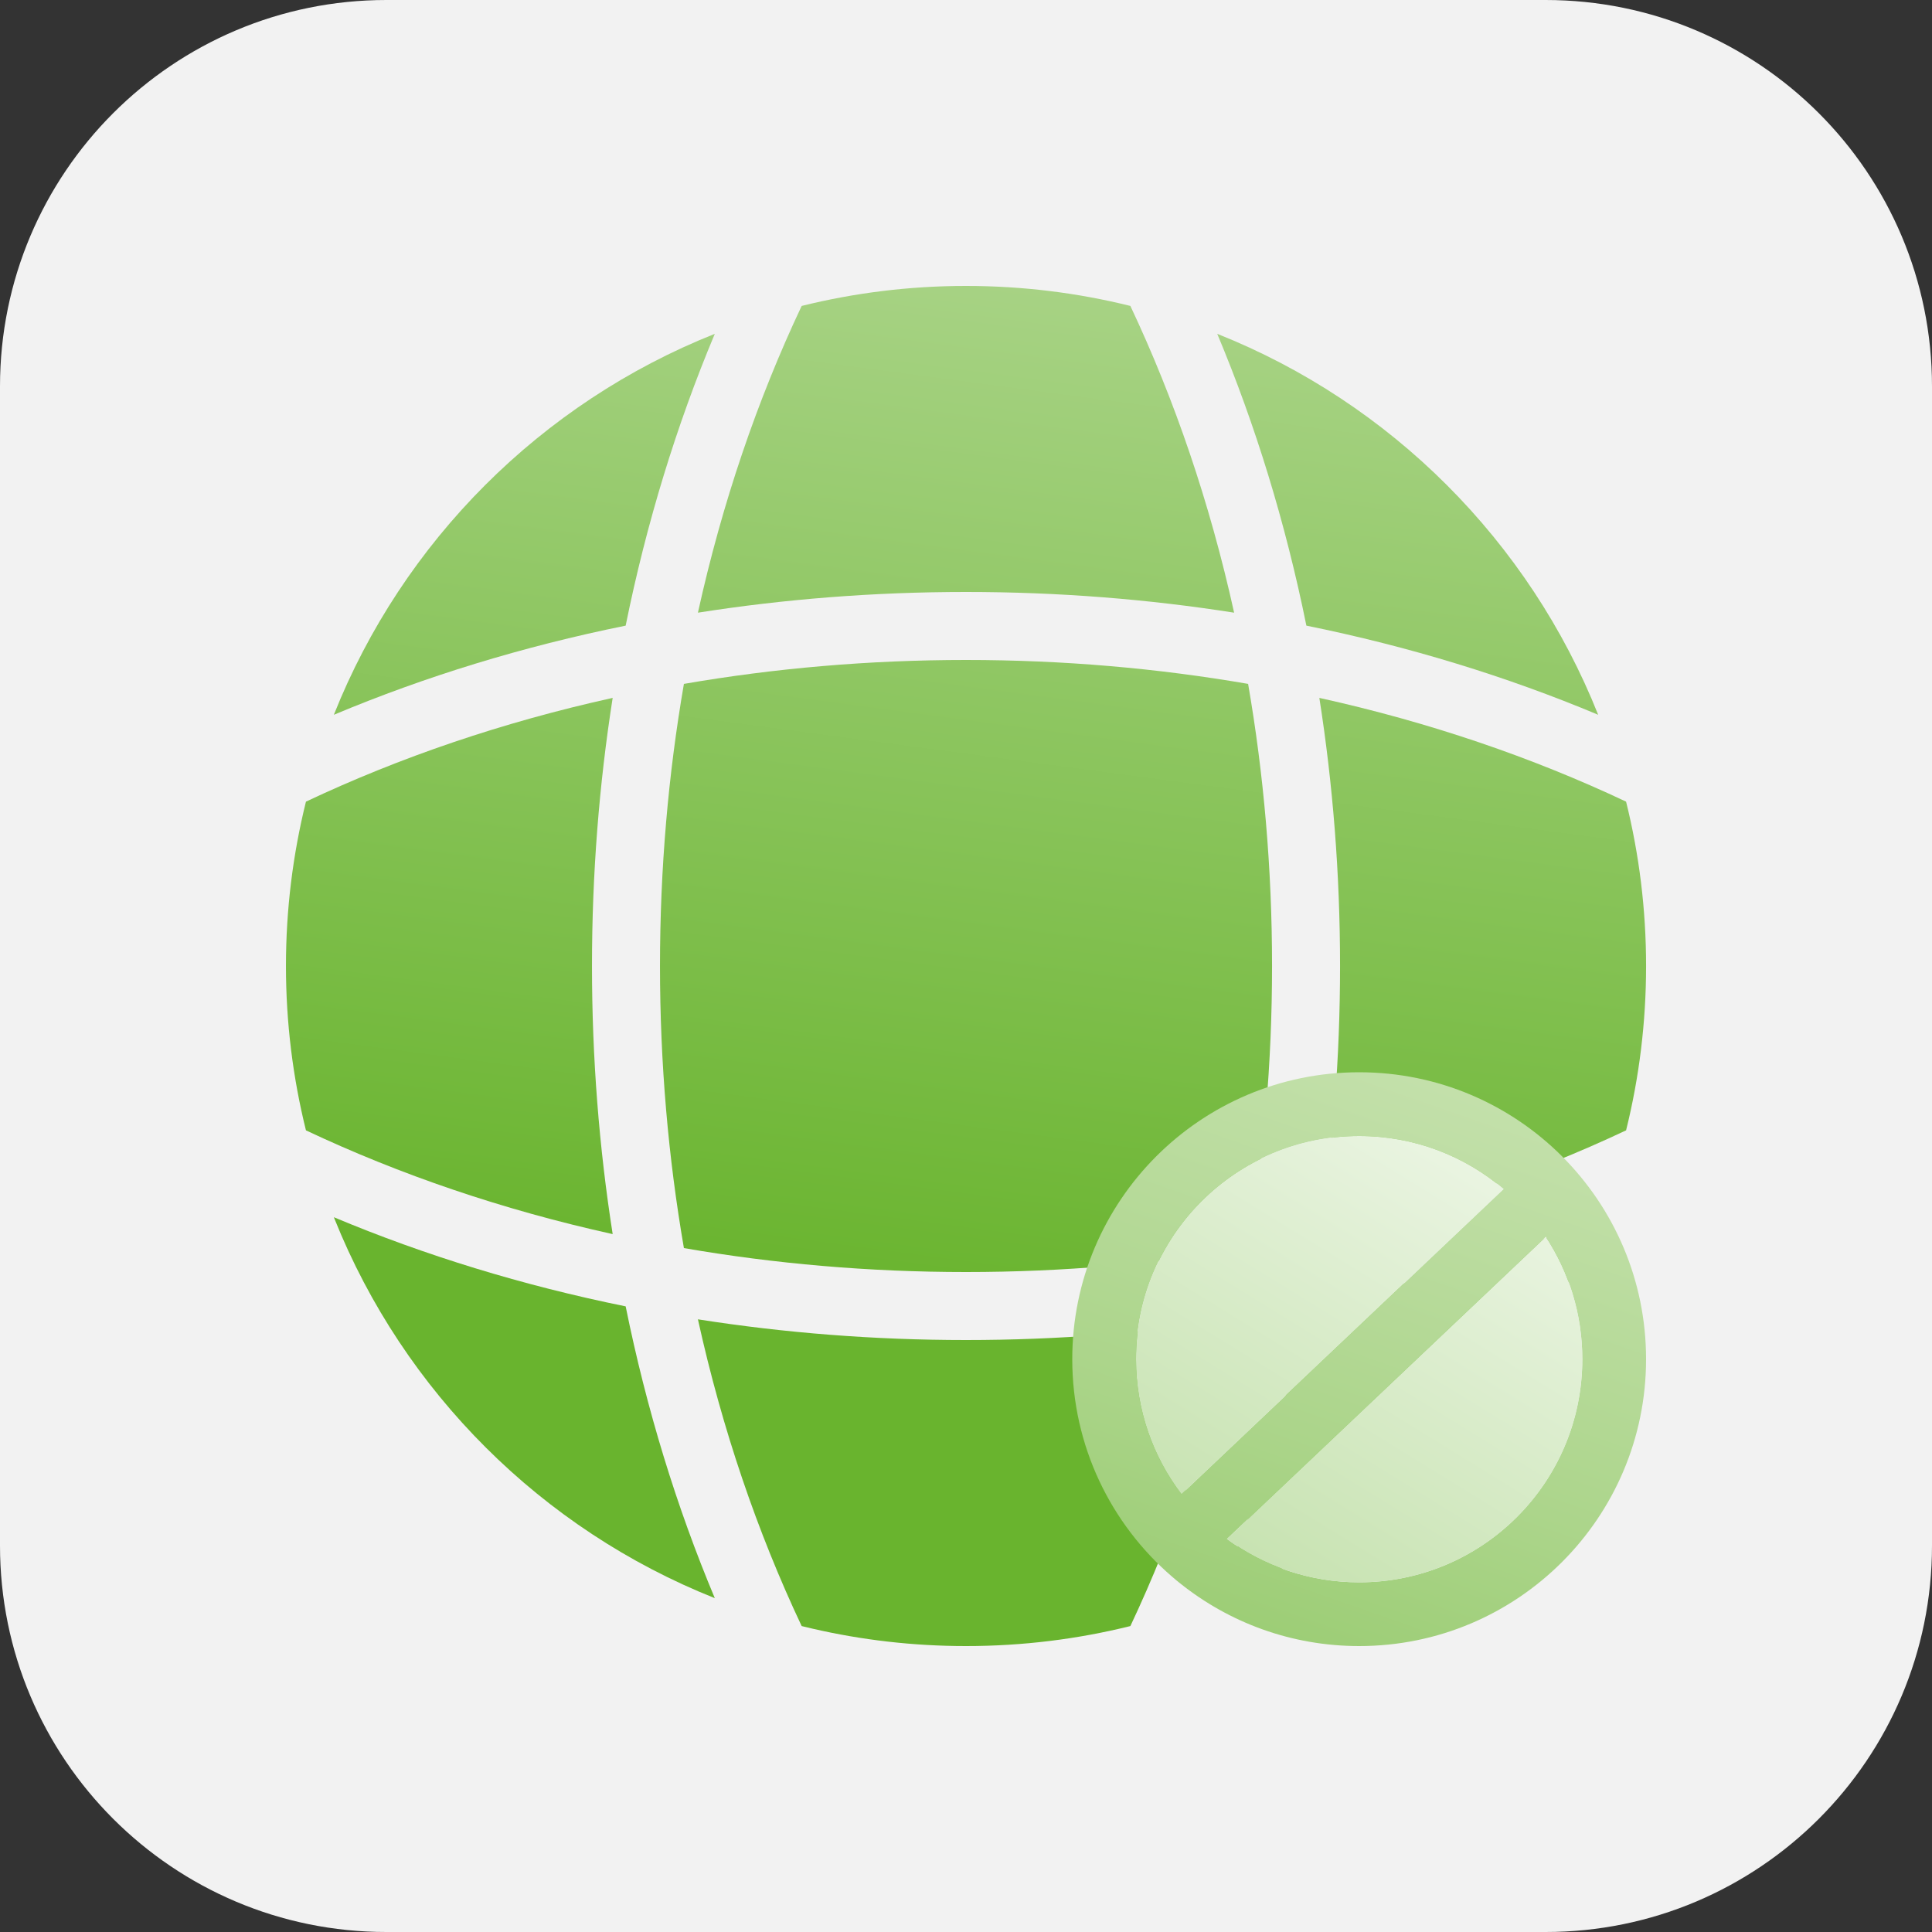
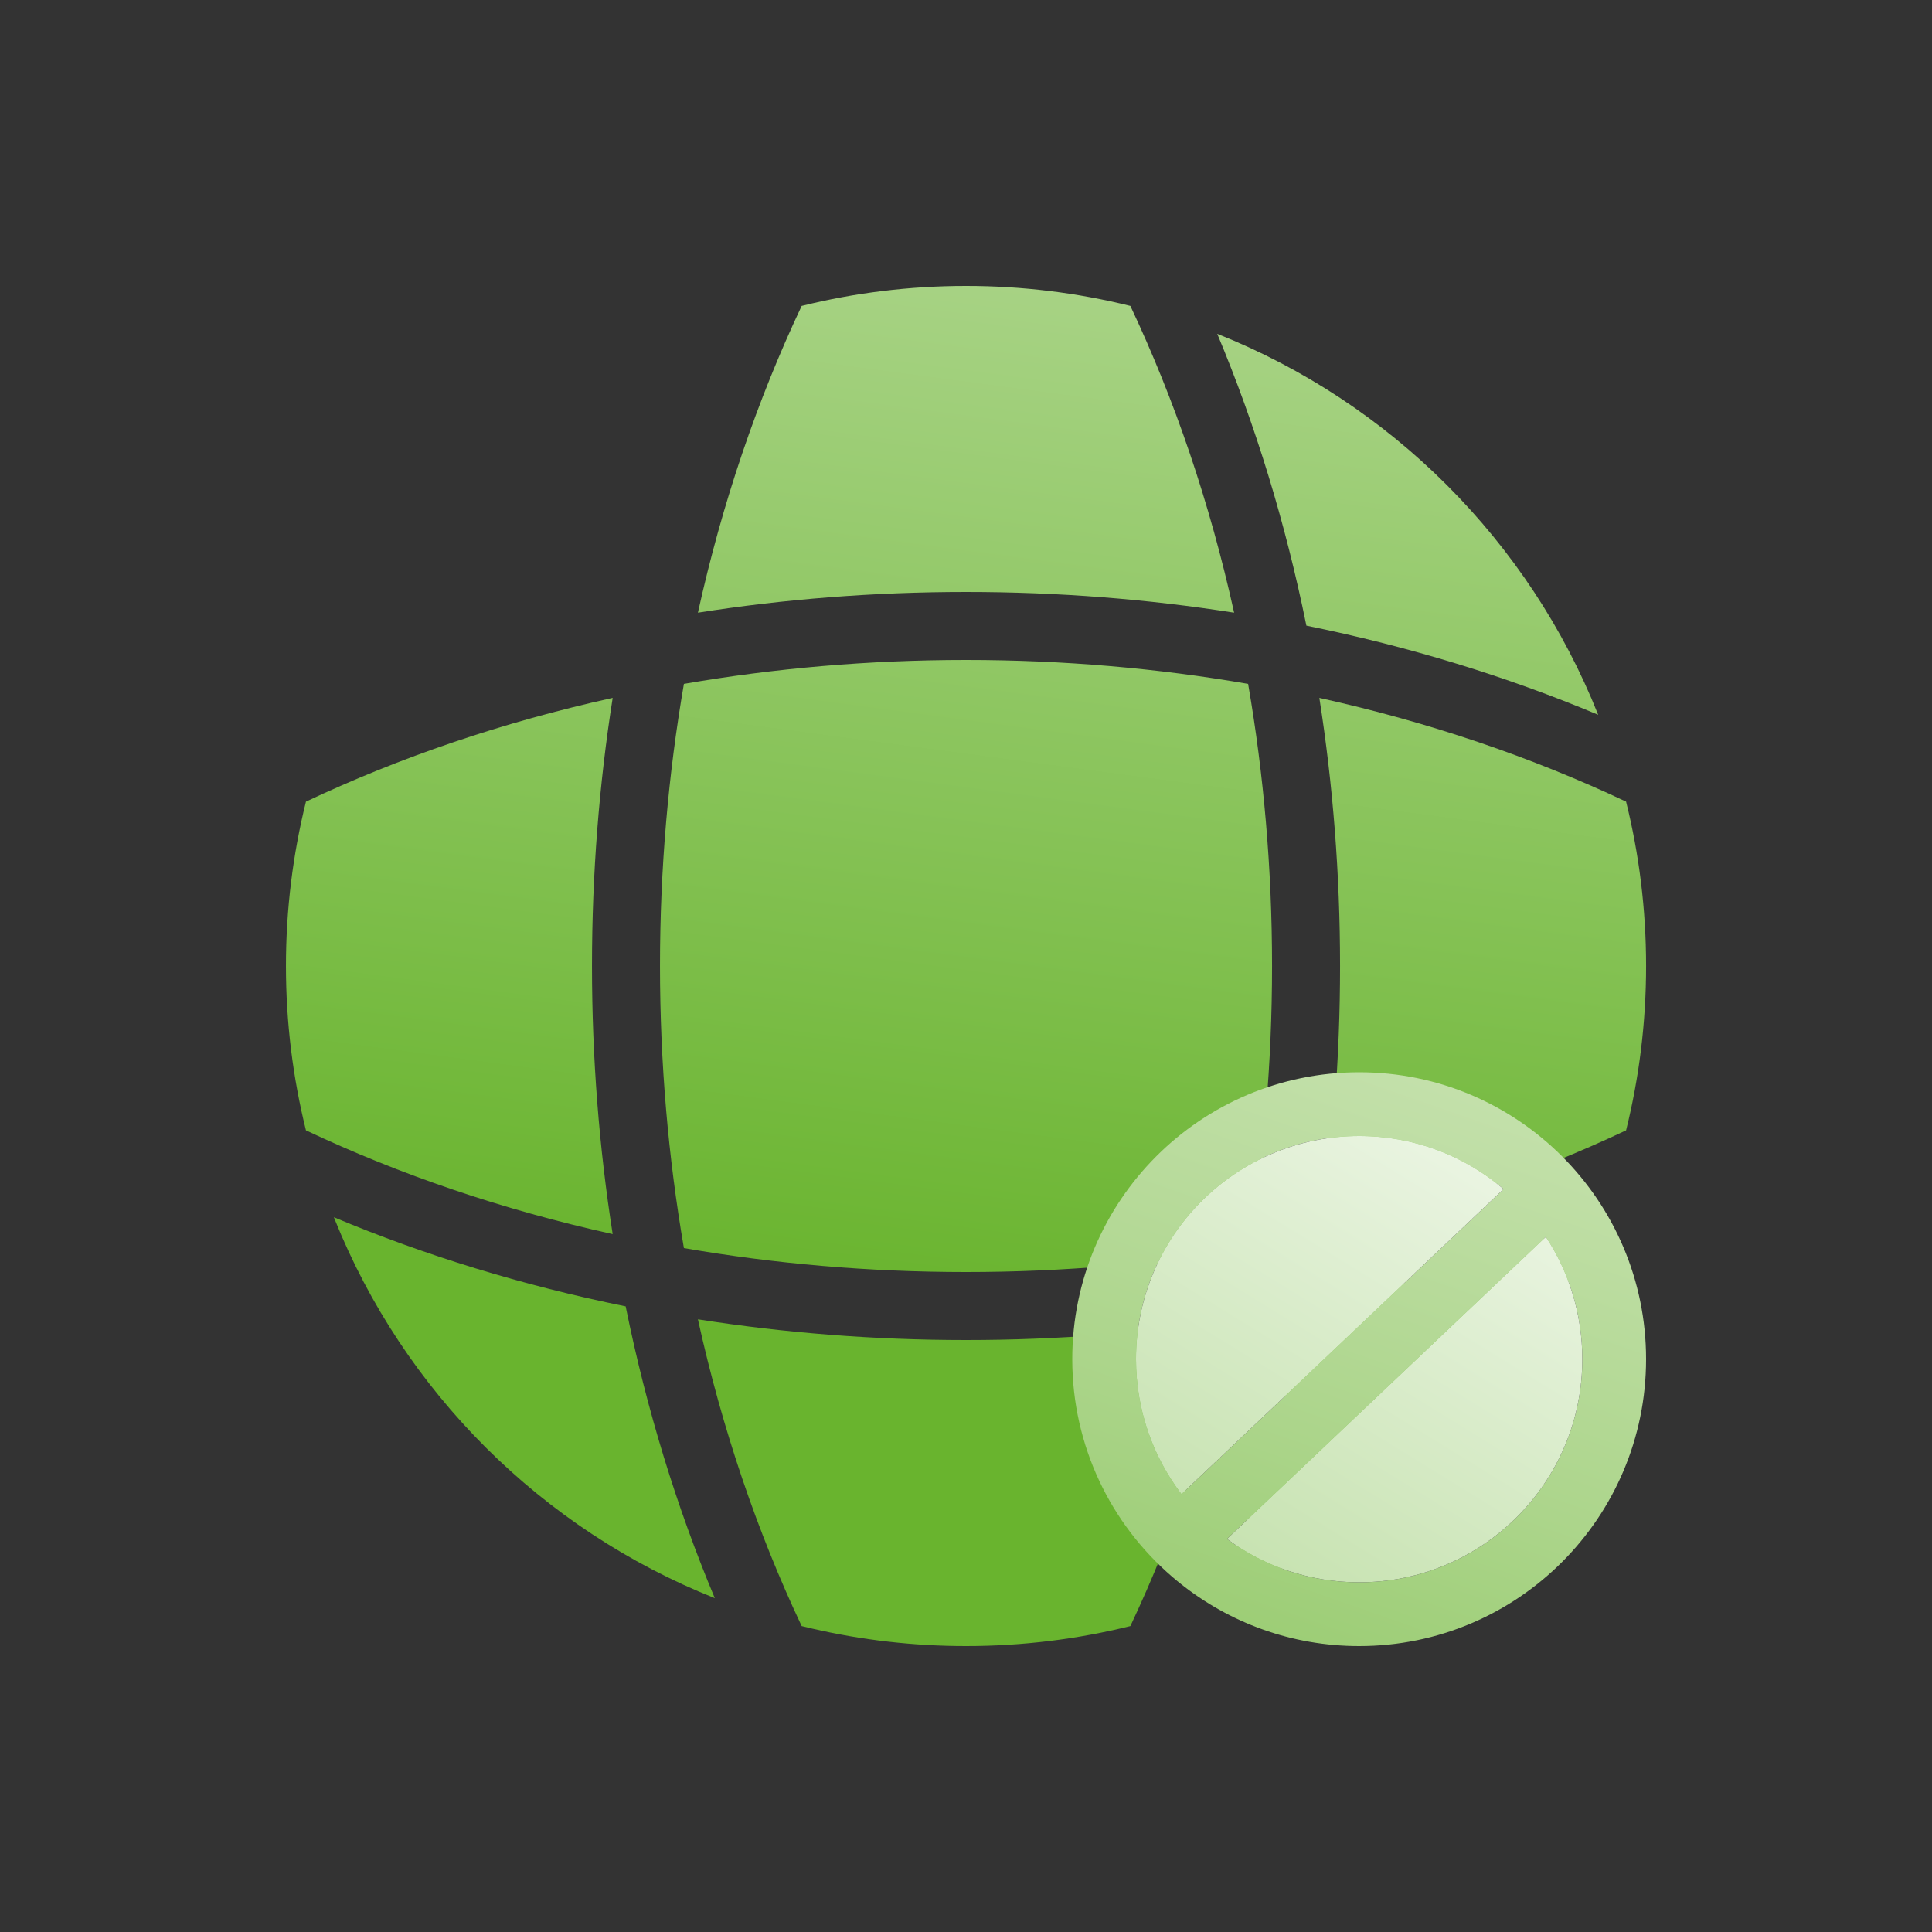
<svg xmlns="http://www.w3.org/2000/svg" width="100" height="100" viewBox="0 0 100 100" fill="none">
  <rect x="0" y="0" width="100" height="100" fill="#333333" stroke="none" />
-   <path d="M0 20C0 8.954 8.954 0 20 0H80C91.046 0 100 8.954 100 20V80C100 91.046 91.046 100 80 100H20C8.954 100 0 91.046 0 80V20Z" fill="#F2F2F2" />
  <path d="M41.494 84.165C41.679 84.211 41.865 84.255 42.051 84.298C44.606 84.888 47.267 85.2 50.001 85.2C52.934 85.2 55.784 84.841 58.508 84.165C60.799 79.309 62.622 73.976 63.878 68.288C59.403 68.99 54.761 69.36 50.001 69.36C45.241 69.36 40.598 68.99 36.124 68.288C37.379 73.976 39.202 79.309 41.494 84.165Z" fill="url(#paint0_linear_1025_8426)" />
  <path d="M35.399 64.601C40.076 65.41 44.964 65.84 50.001 65.84C55.037 65.84 59.926 65.41 64.602 64.601C65.411 59.925 65.841 55.036 65.841 50C65.841 44.963 65.411 40.075 64.602 35.398C59.926 34.59 55.037 34.16 50.001 34.16C44.964 34.16 40.076 34.59 35.399 35.398C34.591 40.075 34.161 44.963 34.161 50C34.161 55.036 34.591 59.925 35.399 64.601Z" fill="url(#paint1_linear_1025_8426)" />
  <path d="M15.836 58.507C20.691 60.798 26.024 62.621 31.712 63.877C31.01 59.402 30.641 54.76 30.641 50C30.641 45.24 31.01 40.597 31.712 36.123C26.024 37.378 20.691 39.201 15.836 41.493C15.16 44.217 14.801 47.066 14.801 50C14.801 52.933 15.16 55.783 15.836 58.507Z" fill="url(#paint2_linear_1025_8426)" />
-   <path d="M32.384 32.383C33.465 27.047 35.026 21.982 36.998 17.279C28.016 20.852 20.853 28.015 17.28 36.997C21.983 35.025 27.048 33.464 32.384 32.383Z" fill="url(#paint3_linear_1025_8426)" />
  <path d="M63.878 31.712C62.622 26.023 60.799 20.69 58.508 15.835C55.784 15.159 52.934 14.8 50.001 14.8C47.067 14.8 44.218 15.159 41.494 15.835C39.202 20.69 37.379 26.023 36.124 31.712C40.598 31.009 45.241 30.64 50.001 30.64C54.761 30.64 59.403 31.009 63.878 31.712Z" fill="url(#paint4_linear_1025_8426)" />
  <path d="M63.004 17.279C64.976 21.982 66.536 27.047 67.618 32.383C72.954 33.464 78.019 35.025 82.721 36.997C79.149 28.015 71.985 20.852 63.004 17.279Z" fill="url(#paint5_linear_1025_8426)" />
  <path d="M68.289 63.877C73.977 62.621 79.31 60.798 84.166 58.507C84.842 55.783 85.201 52.933 85.201 50C85.201 47.066 84.842 44.217 84.166 41.493C79.31 39.201 73.977 37.378 68.289 36.123C68.991 40.597 69.361 45.24 69.361 50C69.361 54.76 68.991 59.402 68.289 63.877Z" fill="url(#paint6_linear_1025_8426)" />
  <path d="M82.721 63.003C78.019 64.975 72.954 66.535 67.618 67.617C66.536 72.953 64.976 78.018 63.004 82.72C71.985 79.148 79.149 71.984 82.721 63.003Z" fill="url(#paint7_linear_1025_8426)" />
  <path d="M17.28 63.003L17.319 63.1C20.905 72.036 28.049 79.161 36.998 82.72C35.026 78.018 33.465 72.953 32.384 67.617C27.048 66.535 21.983 64.975 17.28 63.003Z" fill="url(#paint8_linear_1025_8426)" />
  <path fill-rule="evenodd" clip-rule="evenodd" d="M85.2 70.35C85.2 78.551 78.551 85.2 70.35 85.2C66.844 85.2 63.622 83.985 61.082 81.953C60.94 81.84 60.801 81.725 60.664 81.606C57.502 78.883 55.5 74.85 55.5 70.35C55.5 62.149 62.149 55.5 70.35 55.5C78.551 55.5 85.2 62.149 85.2 70.35ZM70.35 81.9C76.729 81.9 81.9 76.729 81.9 70.35C81.9 68.013 81.206 65.837 80.012 64.019L63.507 79.656C65.422 81.066 67.789 81.9 70.35 81.9ZM70.35 58.8C63.971 58.8 58.8 63.971 58.8 70.35C58.8 72.977 59.677 75.399 61.154 77.339L77.825 61.545C75.811 59.833 73.201 58.8 70.35 58.8Z" fill="url(#paint9_linear_1025_8426)" />
  <path d="M81.9 70.35C81.9 76.729 76.729 81.9 70.35 81.9C67.789 81.9 65.422 81.066 63.507 79.656L80.012 64.019C81.206 65.837 81.9 68.013 81.9 70.35Z" fill="url(#paint10_linear_1025_8426)" />
  <path d="M58.8 70.35C58.8 63.971 63.971 58.8 70.35 58.8C73.201 58.8 75.811 59.833 77.825 61.545L61.154 77.339C59.677 75.399 58.8 72.977 58.8 70.35Z" fill="url(#paint11_linear_1025_8426)" />
  <defs>
    <linearGradient id="paint0_linear_1025_8426" x1="47.801" y1="67.6" x2="55.347" y2="10.832" gradientUnits="userSpaceOnUse">
      <stop stop-color="#69B42E" />
      <stop offset="1" stop-color="#ACD58B" />
    </linearGradient>
    <linearGradient id="paint1_linear_1025_8426" x1="47.801" y1="67.6" x2="55.347" y2="10.832" gradientUnits="userSpaceOnUse">
      <stop stop-color="#69B42E" />
      <stop offset="1" stop-color="#ACD58B" />
    </linearGradient>
    <linearGradient id="paint2_linear_1025_8426" x1="47.801" y1="67.6" x2="55.347" y2="10.832" gradientUnits="userSpaceOnUse">
      <stop stop-color="#69B42E" />
      <stop offset="1" stop-color="#ACD58B" />
    </linearGradient>
    <linearGradient id="paint3_linear_1025_8426" x1="47.801" y1="67.6" x2="55.347" y2="10.832" gradientUnits="userSpaceOnUse">
      <stop stop-color="#69B42E" />
      <stop offset="1" stop-color="#ACD58B" />
    </linearGradient>
    <linearGradient id="paint4_linear_1025_8426" x1="47.801" y1="67.6" x2="55.347" y2="10.832" gradientUnits="userSpaceOnUse">
      <stop stop-color="#69B42E" />
      <stop offset="1" stop-color="#ACD58B" />
    </linearGradient>
    <linearGradient id="paint5_linear_1025_8426" x1="47.801" y1="67.6" x2="55.347" y2="10.832" gradientUnits="userSpaceOnUse">
      <stop stop-color="#69B42E" />
      <stop offset="1" stop-color="#ACD58B" />
    </linearGradient>
    <linearGradient id="paint6_linear_1025_8426" x1="47.801" y1="67.6" x2="55.347" y2="10.832" gradientUnits="userSpaceOnUse">
      <stop stop-color="#69B42E" />
      <stop offset="1" stop-color="#ACD58B" />
    </linearGradient>
    <linearGradient id="paint7_linear_1025_8426" x1="47.801" y1="67.6" x2="55.347" y2="10.832" gradientUnits="userSpaceOnUse">
      <stop stop-color="#69B42E" />
      <stop offset="1" stop-color="#ACD58B" />
    </linearGradient>
    <linearGradient id="paint8_linear_1025_8426" x1="47.801" y1="67.6" x2="55.347" y2="10.832" gradientUnits="userSpaceOnUse">
      <stop stop-color="#69B42E" />
      <stop offset="1" stop-color="#ACD58B" />
    </linearGradient>
    <linearGradient id="paint9_linear_1025_8426" x1="31.2" y1="110.85" x2="55.65" y2="40.755" gradientUnits="userSpaceOnUse">
      <stop stop-color="#69B42E" />
      <stop offset="0.63" stop-color="#ACD58B" />
      <stop offset="1" stop-color="#CDE5B8" />
    </linearGradient>
    <linearGradient id="paint10_linear_1025_8426" x1="55.5" y1="96.956" x2="85.104" y2="48.867" gradientUnits="userSpaceOnUse">
      <stop stop-color="#ACD58B" />
      <stop offset="1" stop-color="white" />
    </linearGradient>
    <linearGradient id="paint11_linear_1025_8426" x1="55.5" y1="96.956" x2="85.104" y2="48.867" gradientUnits="userSpaceOnUse">
      <stop stop-color="#ACD58B" />
      <stop offset="1" stop-color="white" />
    </linearGradient>
  </defs>
</svg>